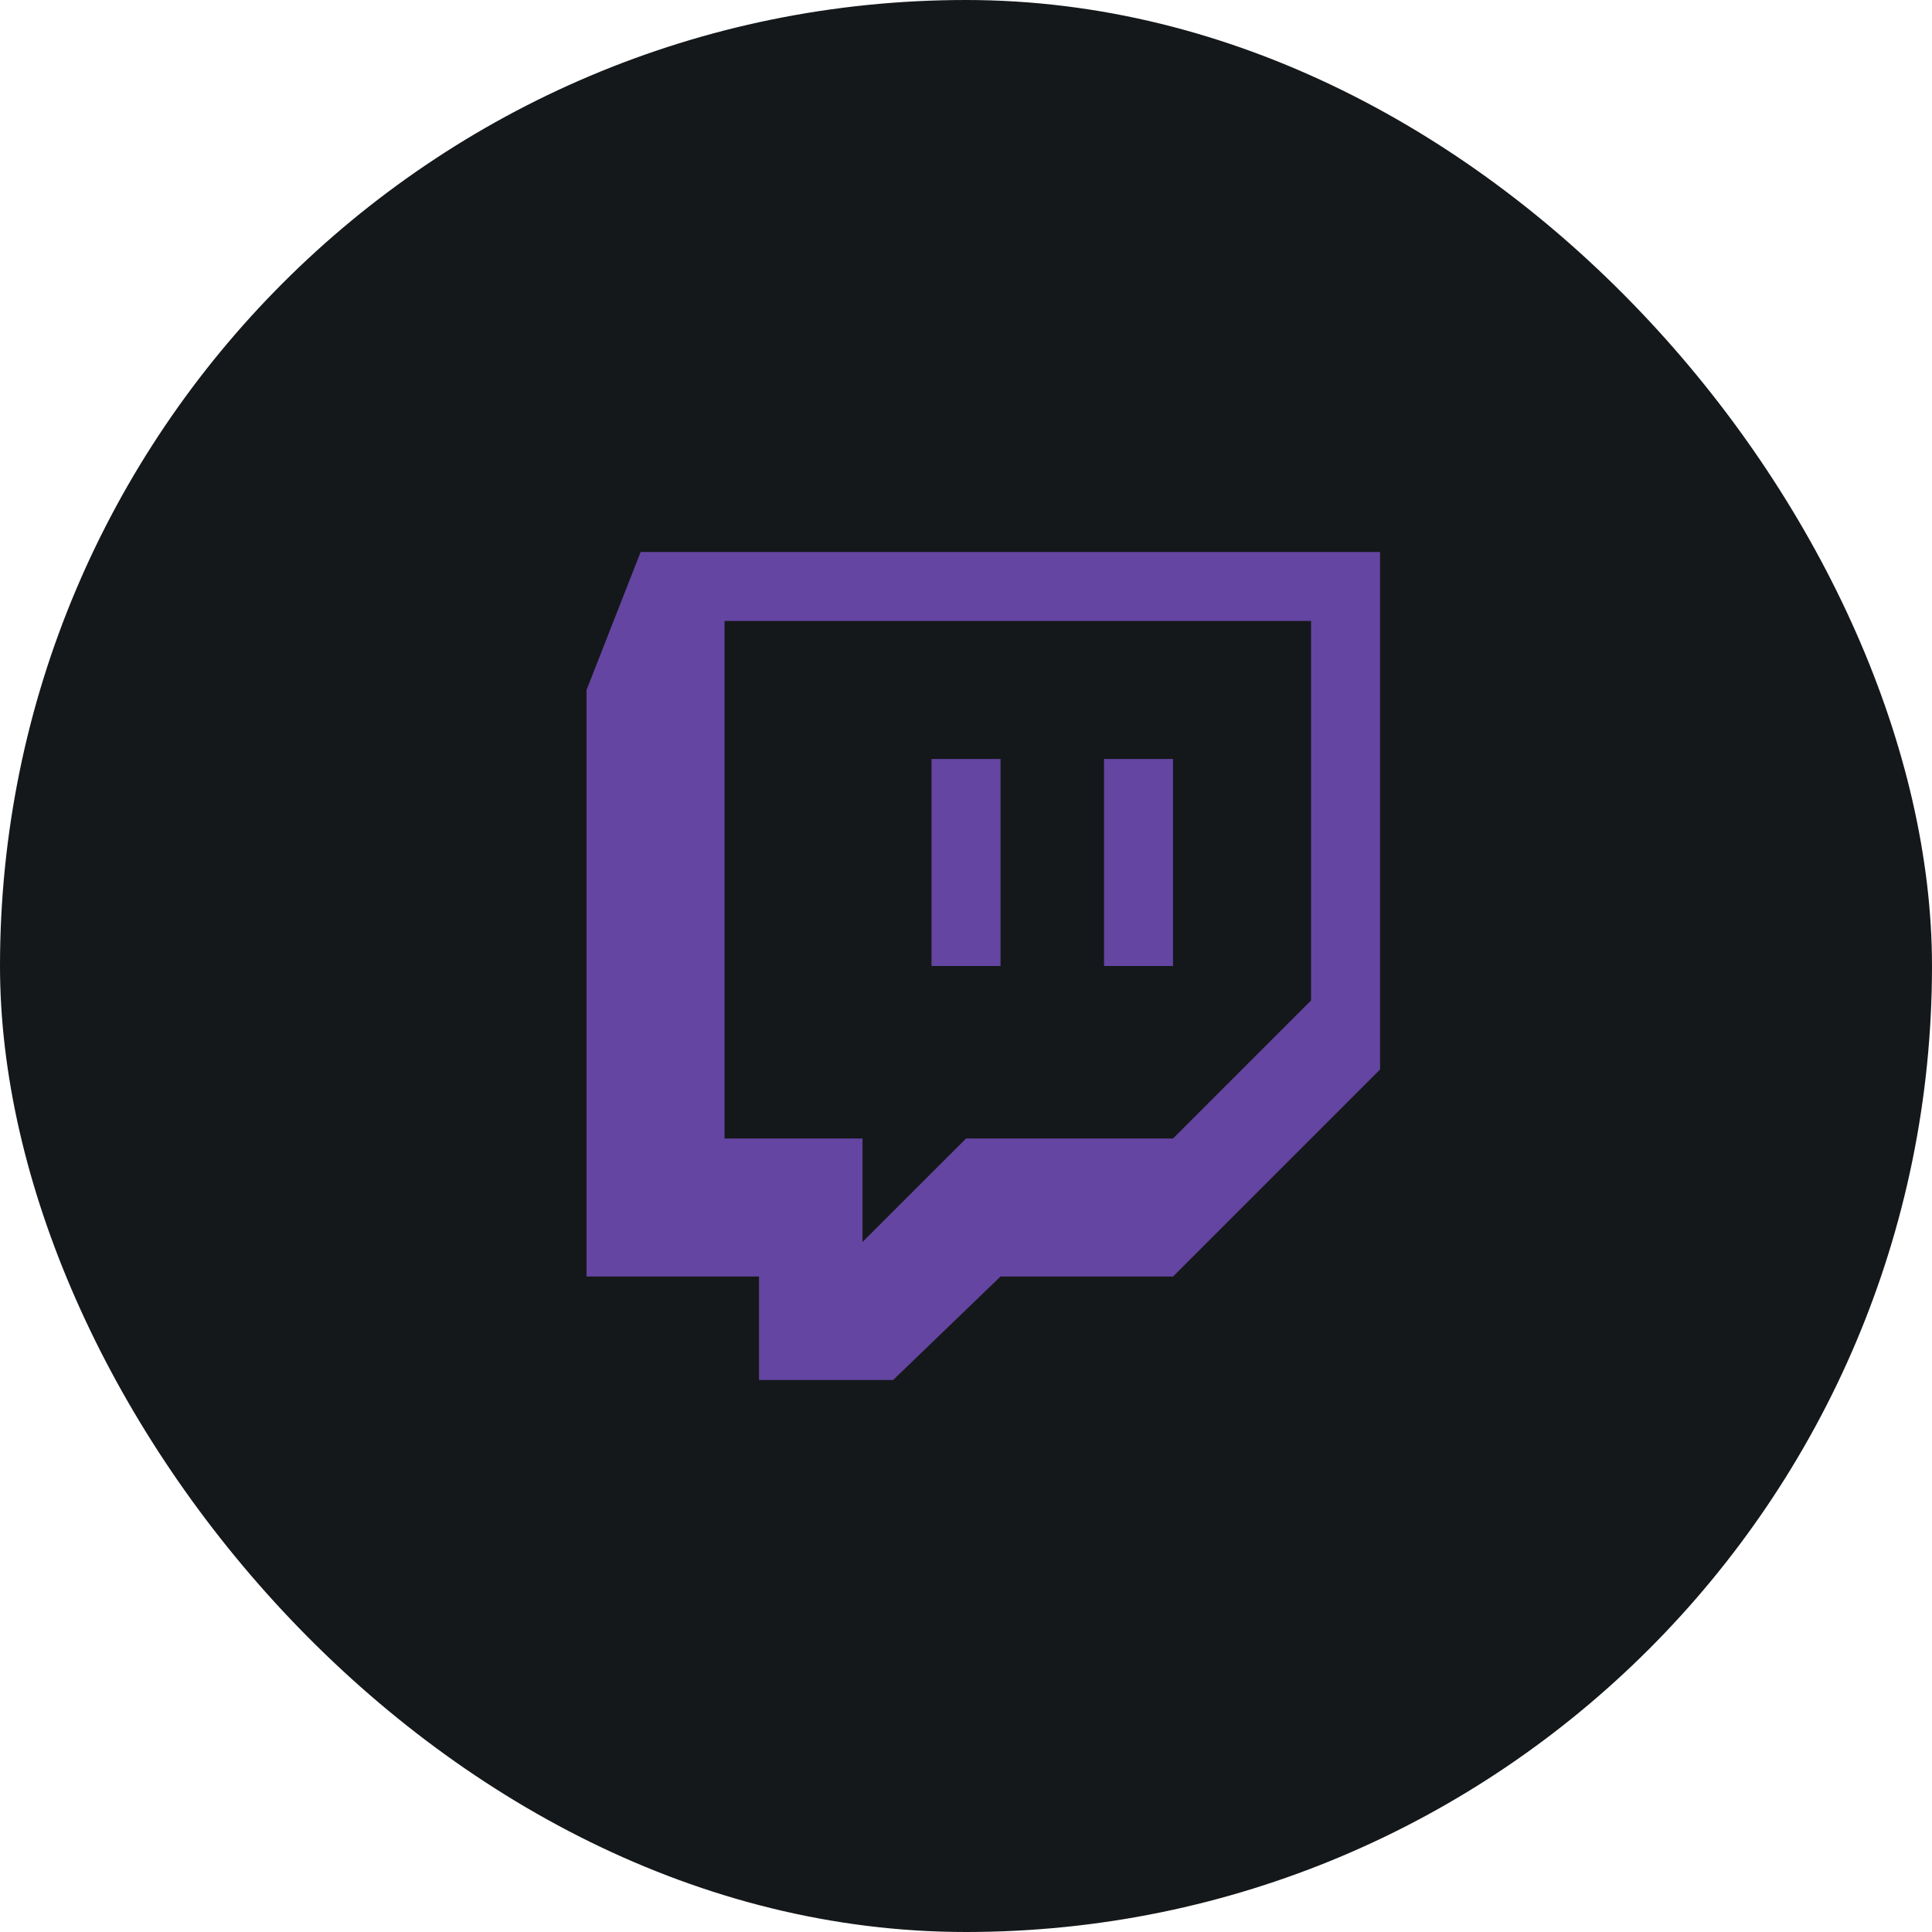
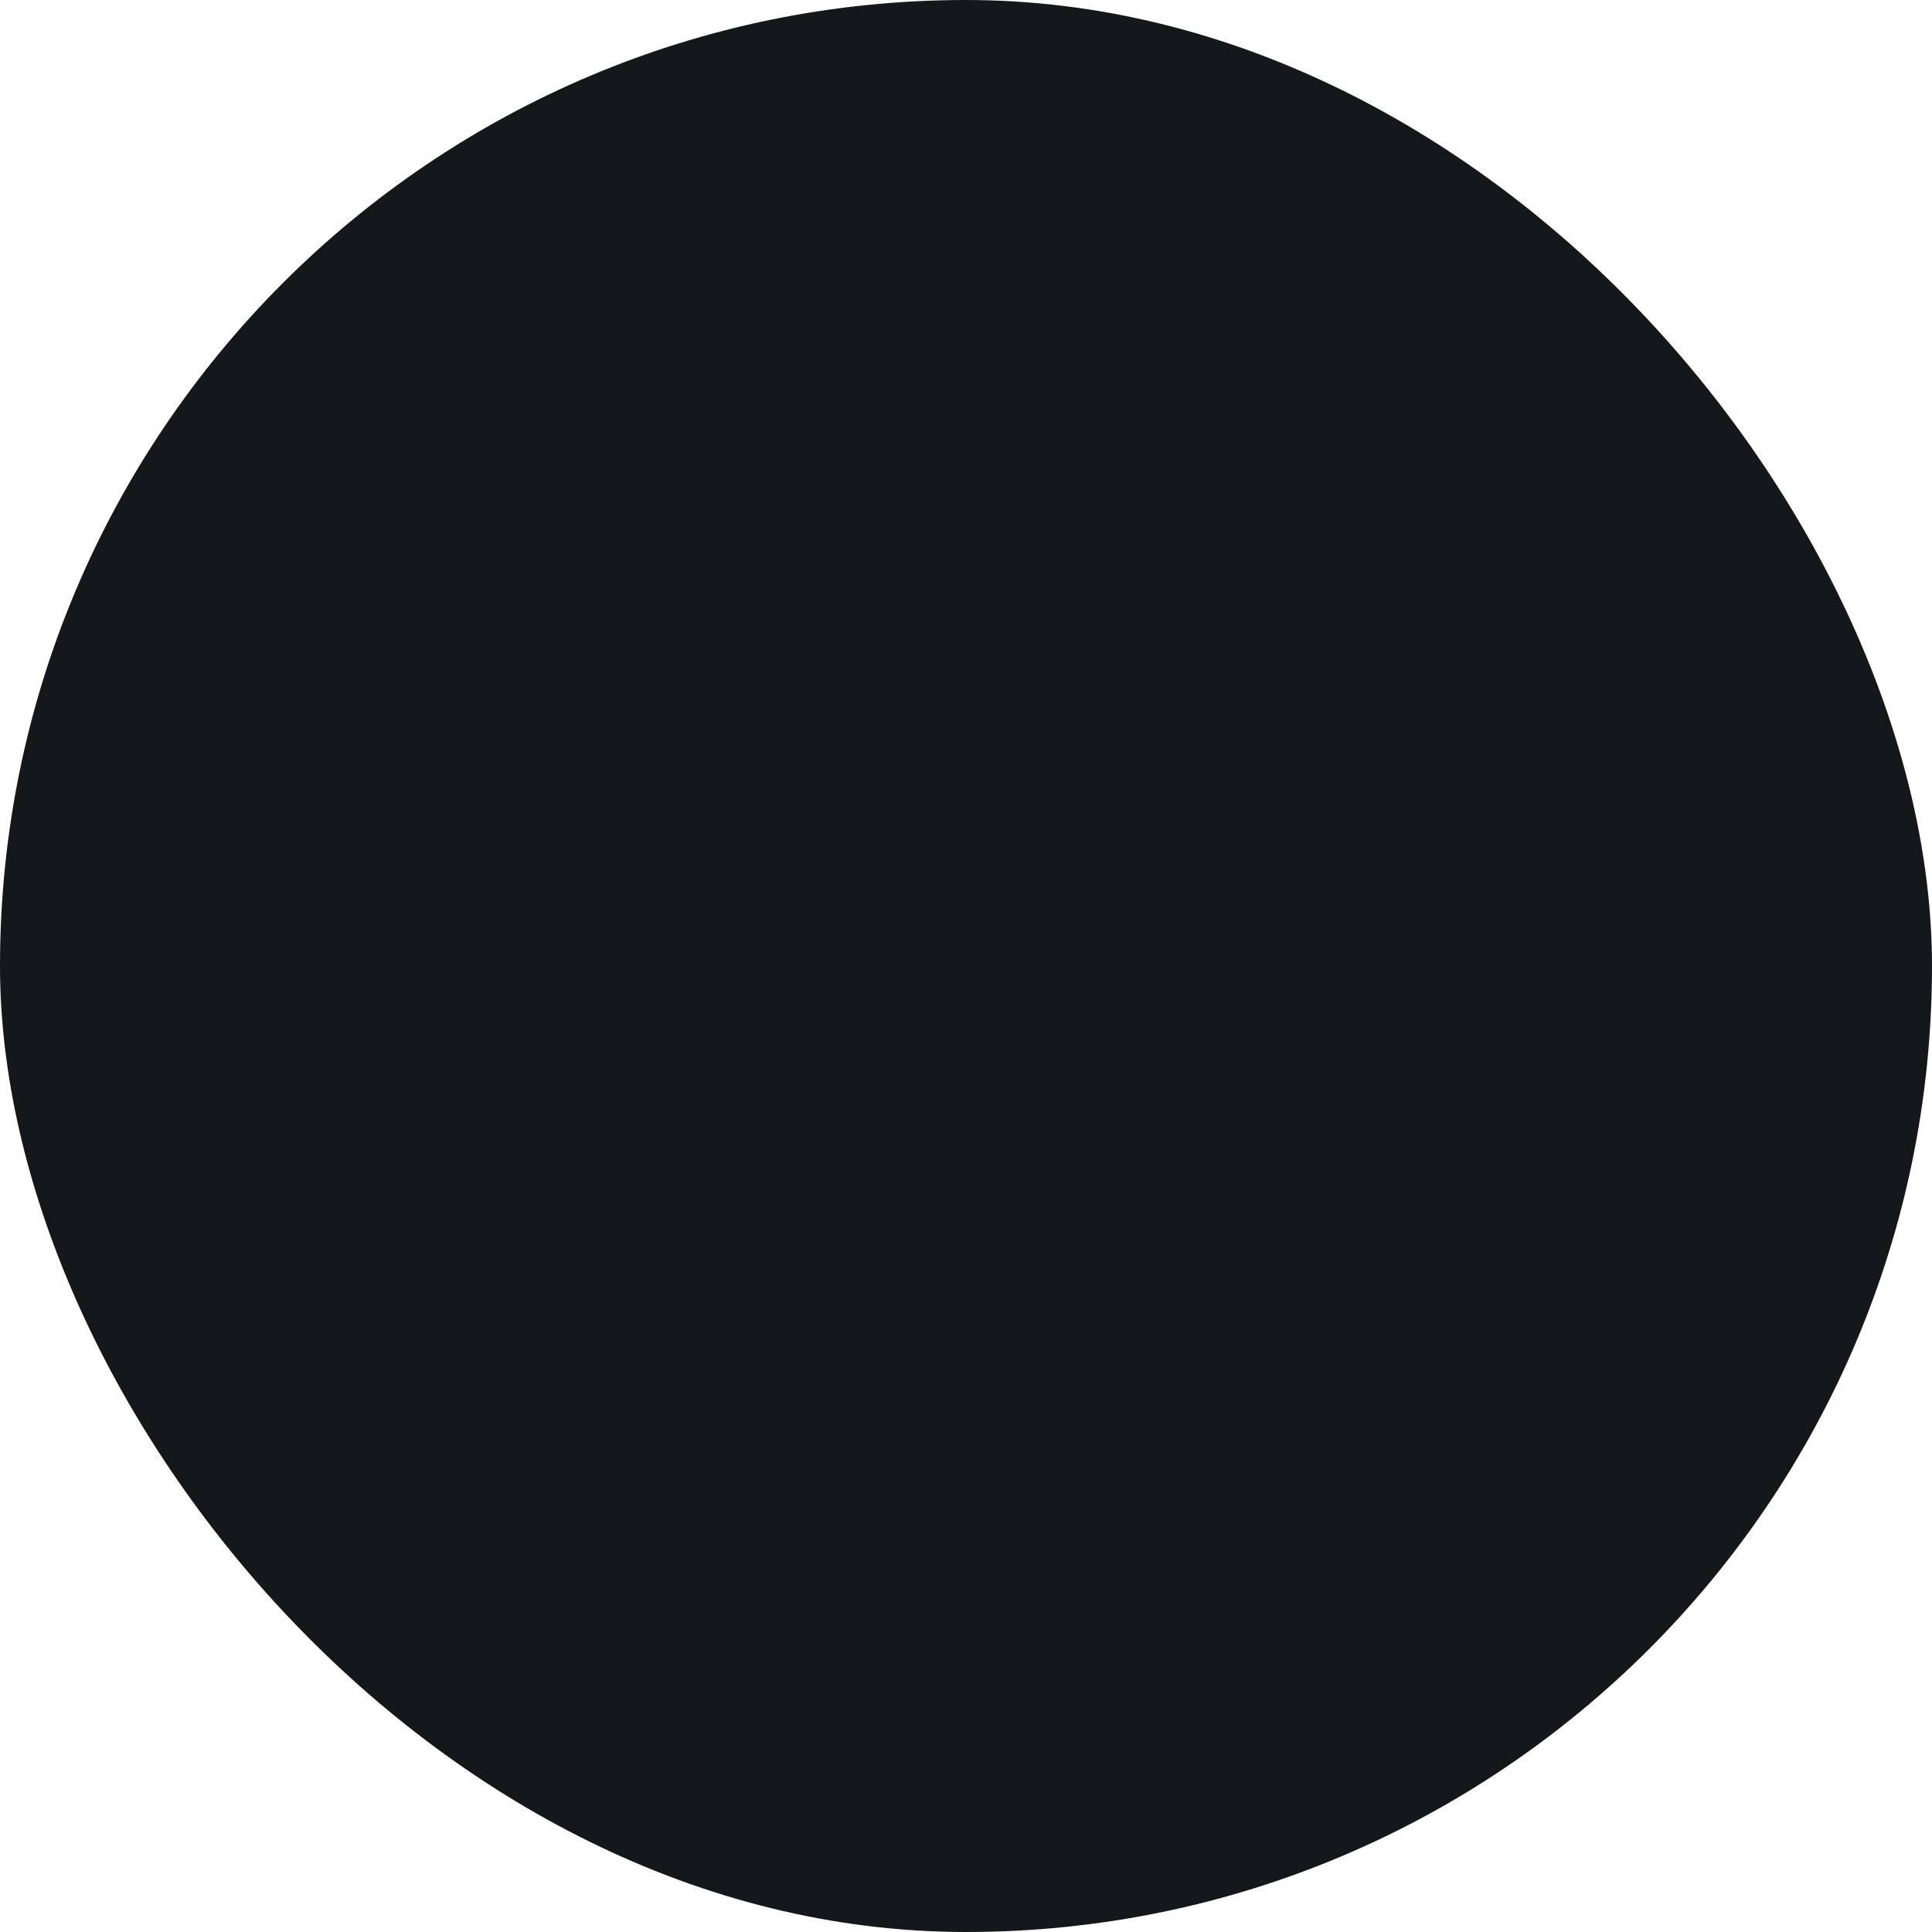
<svg xmlns="http://www.w3.org/2000/svg" width="32" height="32" viewBox="0 0 32 32" fill="none">
  <rect width="32" height="32" rx="16" fill="#15181A" />
-   <path d="M19.429 12.571H18.286V16H19.429V12.571Z" fill="#6445A2" />
-   <path d="M15.429 12.571H16.572V16H15.429V12.571Z" fill="#6445A2" />
-   <path fill-rule="evenodd" clip-rule="evenodd" d="M9.715 11.428L10.611 9.143H22.858V17.714L19.429 21.143H16.572L14.793 22.857H12.572V21.143H9.715V11.428ZM19.429 18.857L21.715 16.571V10.285H12.001V18.857H14.286V20.571L16.001 18.857H19.429Z" fill="#6445A2" />
</svg>